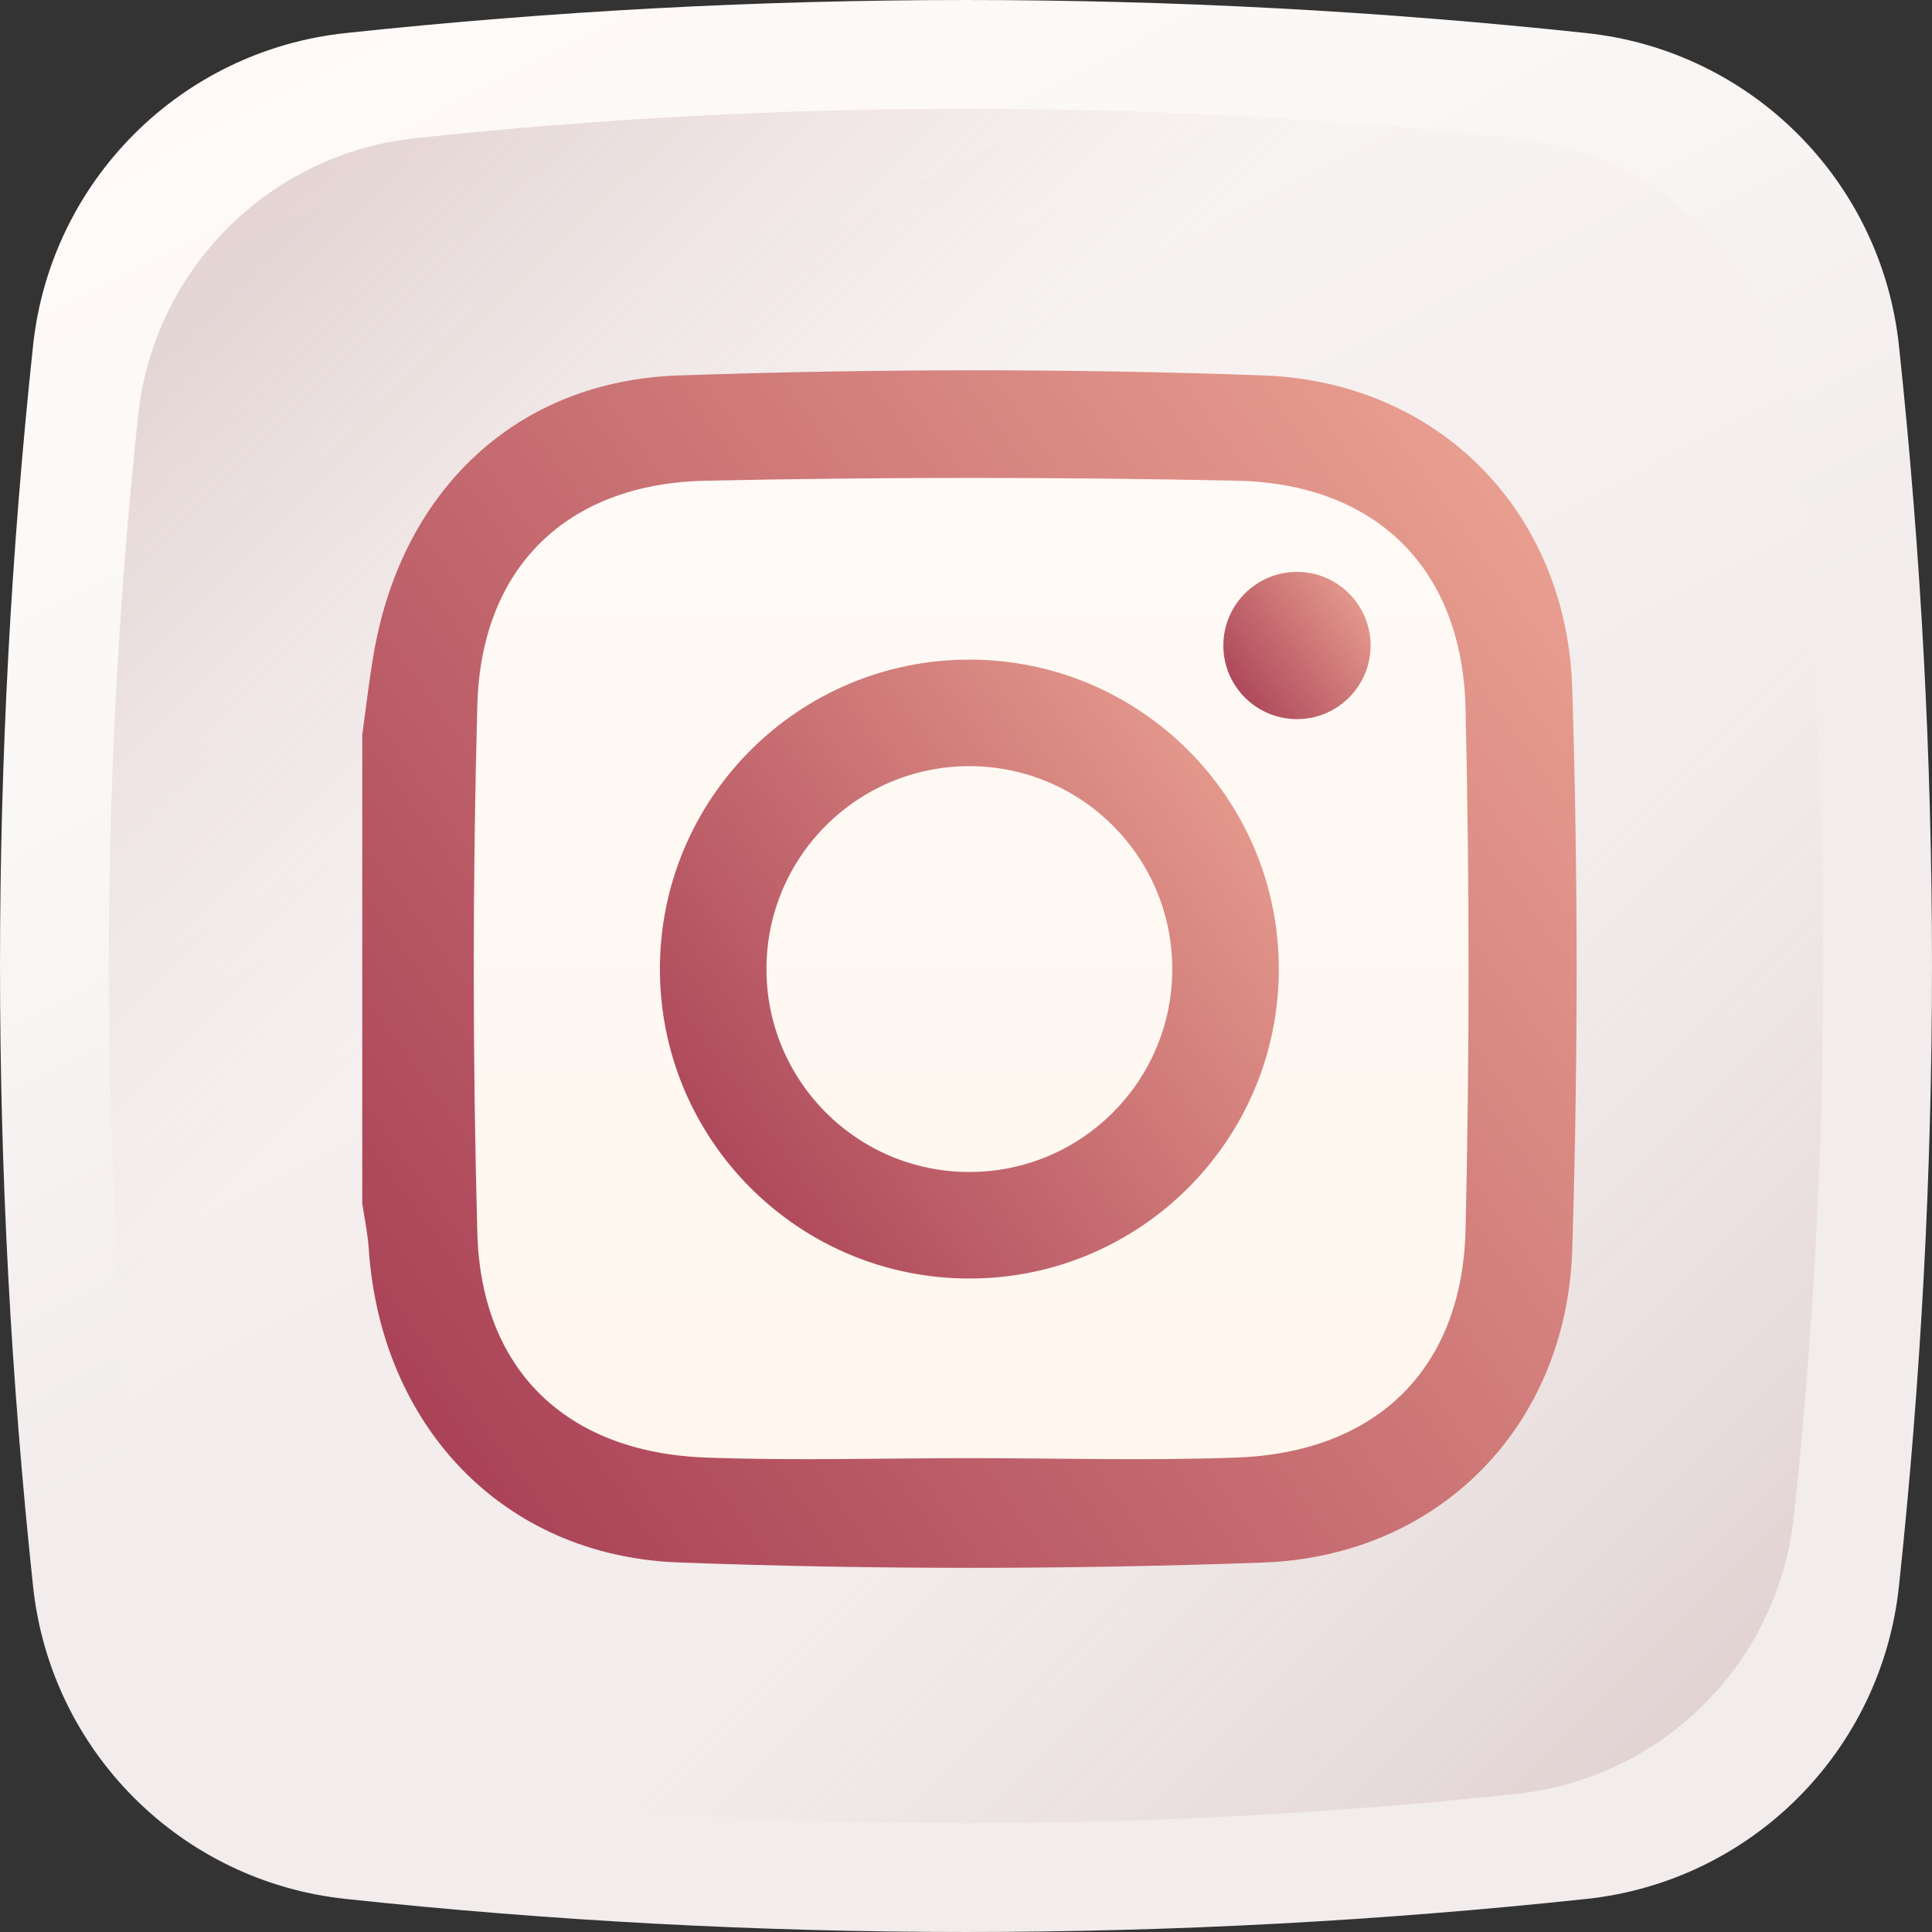
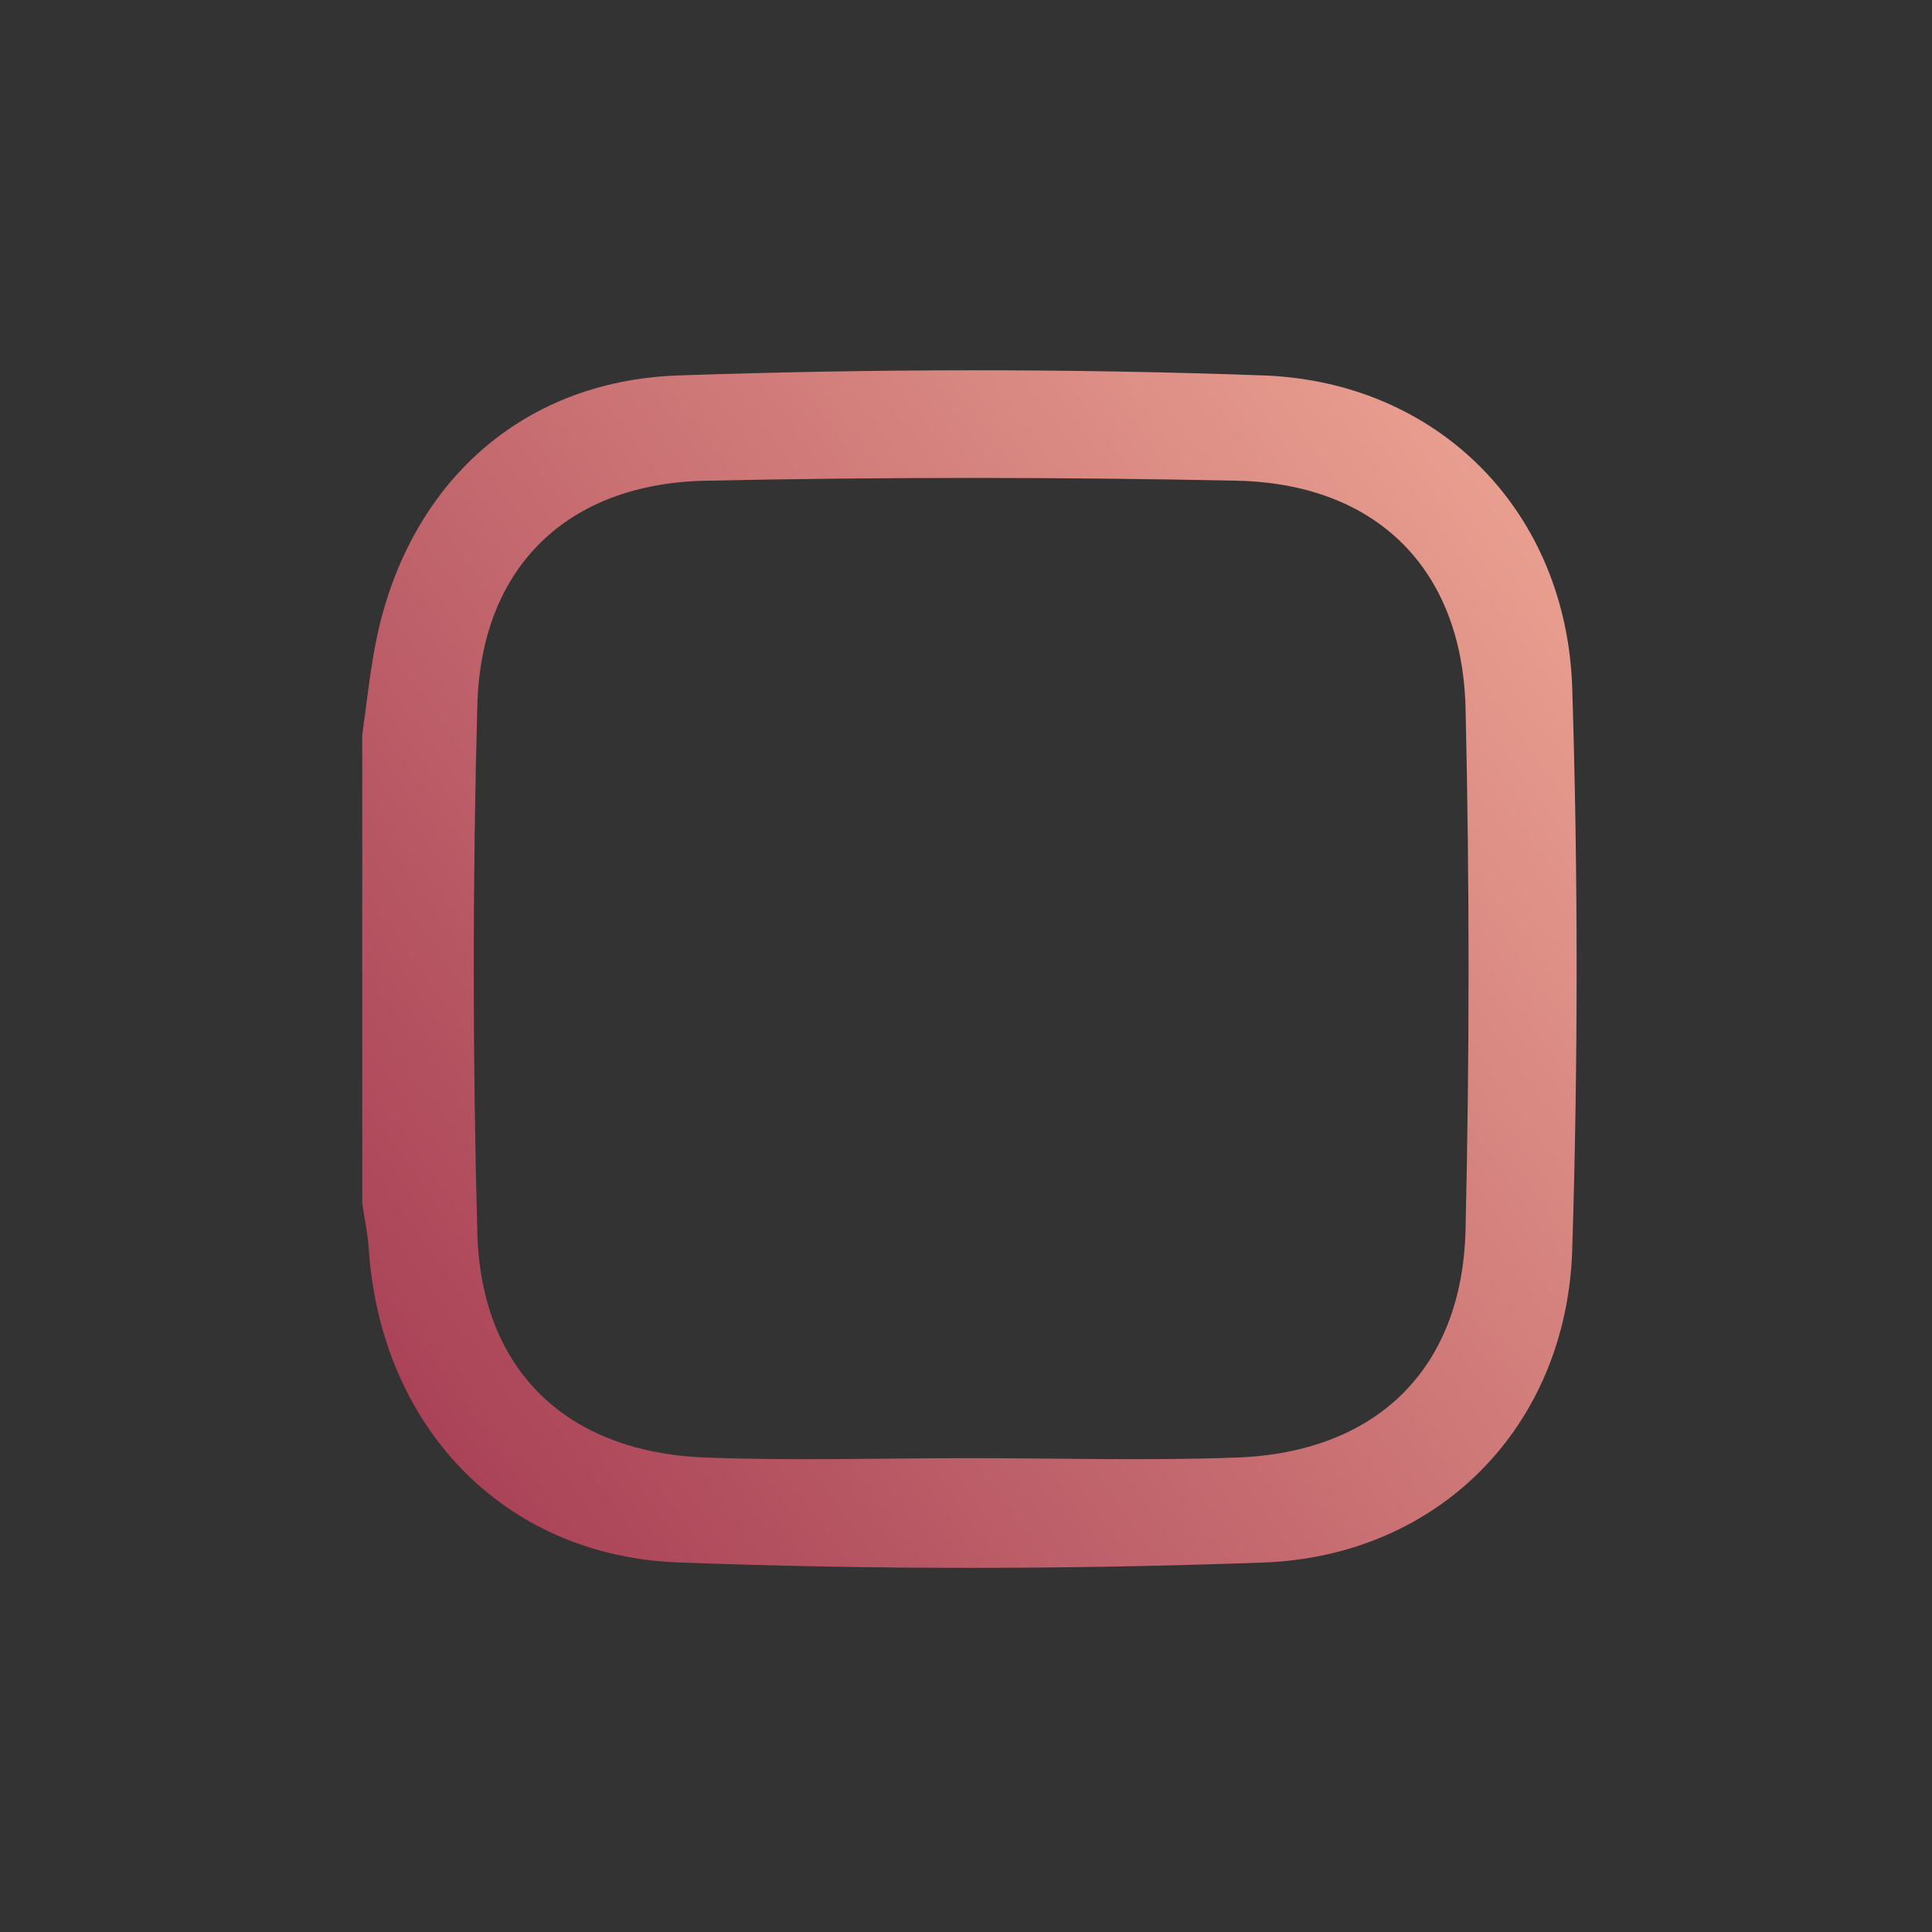
<svg xmlns="http://www.w3.org/2000/svg" width="60" height="60" viewBox="0 0 60 60" fill="none">
  <rect x="0" y="0" width="60" height="60" fill="#333333" stroke="none" />
-   <path d="M49.268 58.973C36.436 60.342 23.564 60.342 10.732 58.973C5.615 58.427 1.573 54.385 1.027 49.268C-0.342 36.435 -0.342 23.564 1.027 10.732C1.573 5.615 5.615 1.573 10.732 1.027C23.564 -0.342 36.435 -0.342 49.268 1.027C54.385 1.573 58.427 5.615 58.973 10.732C60.342 23.564 60.342 36.435 58.973 49.268C58.427 54.385 54.386 58.427 49.268 58.973Z" fill="url(#paint0_linear)" />
-   <path d="M55.709 12.902C55.225 8.361 51.639 4.775 47.098 4.29C35.711 3.075 24.289 3.075 12.902 4.29C8.361 4.775 4.775 8.361 4.29 12.902C3.075 24.289 3.075 35.711 4.29 47.097C4.775 51.638 8.361 55.225 12.902 55.709C24.289 56.925 35.711 56.925 47.097 55.709C51.638 55.225 55.225 51.638 55.709 47.097C56.925 35.711 56.925 24.289 55.709 12.902Z" fill="url(#paint1_linear)" />
-   <path d="M14.027 17.015C14.027 15.358 15.37 14.015 17.027 14.015H42.667C44.324 14.015 45.667 15.358 45.667 17.015V42.654C45.667 44.311 44.324 45.654 42.667 45.654H17.027C15.37 45.654 14.027 44.311 14.027 42.654V17.015Z" fill="url(#paint2_linear)" />
  <path d="M11.25 22.819C11.375 21.936 11.47 21.048 11.629 20.172C12.529 15.21 16.043 11.833 21.066 11.66C27.115 11.452 33.181 11.441 39.229 11.659C44.697 11.856 48.656 15.905 48.827 21.374C49.009 27.181 49.009 33.003 48.827 38.811C48.656 44.28 44.698 48.328 39.229 48.526C33.182 48.744 27.114 48.749 21.067 48.523C15.598 48.317 11.818 44.259 11.452 38.782C11.421 38.308 11.319 37.838 11.25 37.367C11.25 32.517 11.25 27.668 11.25 22.819ZM30.112 45.284C32.879 45.284 35.65 45.367 38.414 45.265C42.747 45.104 45.413 42.518 45.514 38.188C45.639 32.794 45.639 27.392 45.514 21.996C45.413 17.668 42.745 15.021 38.414 14.929C32.916 14.813 27.411 14.814 21.913 14.929C17.614 15.019 14.941 17.612 14.824 21.893C14.676 27.356 14.676 32.829 14.824 38.292C14.941 42.572 17.614 45.106 21.914 45.265C24.643 45.367 27.379 45.284 30.112 45.284Z" fill="url(#paint3_linear)" />
-   <path d="M30.104 20.485C24.797 20.485 20.494 24.788 20.494 30.095C20.494 35.403 24.797 39.706 30.104 39.706C35.412 39.706 39.715 35.403 39.715 30.095C39.715 24.788 35.412 20.485 30.104 20.485ZM30.104 36.397C26.624 36.397 23.803 33.576 23.803 30.095C23.803 26.615 26.624 23.794 30.104 23.794C33.585 23.794 36.406 26.615 36.406 30.095C36.406 33.576 33.585 36.397 30.104 36.397Z" fill="url(#paint4_linear)" />
-   <path d="M42.565 20.047C42.565 21.31 41.541 22.333 40.279 22.333C39.016 22.333 37.992 21.31 37.992 20.047C37.992 18.784 39.016 17.761 40.279 17.761C41.541 17.761 42.565 18.784 42.565 20.047Z" fill="url(#paint5_linear)" />
  <defs>
    <linearGradient id="paint0_linear" x1="13.649" y1="-1.501" x2="56.882" y2="81.789" gradientUnits="userSpaceOnUse">
      <stop stop-color="#FFFAF8" />
      <stop offset="0.188" stop-color="#FAF8F6" />
      <stop offset="0.404" stop-color="#F2ECEC" />
      <stop offset="0.635" stop-color="#F2ECEC" />
      <stop offset="0.875" stop-color="#F2ECEC" />
      <stop offset="1" stop-color="#F2ECEC" />
    </linearGradient>
    <linearGradient id="paint1_linear" x1="56.406" y1="57.373" x2="3.416" y2="3.731" gradientUnits="userSpaceOnUse">
      <stop stop-color="#E0CECE" />
      <stop offset="0.094" stop-color="#DAC6C6" stop-opacity="0.6" />
      <stop offset="0.367" stop-color="#F4EDED" stop-opacity="0.4" />
      <stop offset="0.653" stop-color="#F4EDED" stop-opacity="0.4" />
      <stop offset="0.881" stop-color="#DAC6C6" stop-opacity="0.6" />
      <stop offset="1" stop-color="#E0CECE" />
    </linearGradient>
    <linearGradient id="paint2_linear" x1="29.847" y1="14.015" x2="29.847" y2="45.654" gradientUnits="userSpaceOnUse">
      <stop stop-color="#FFFAF7" />
      <stop offset="1" stop-color="#FFF7EE" />
    </linearGradient>
    <linearGradient id="paint3_linear" x1="30.905" y1="-8.955" x2="-10.506" y2="20.878" gradientUnits="userSpaceOnUse">
      <stop stop-color="#EAA191" />
      <stop offset="1" stop-color="#A23750" />
    </linearGradient>
    <linearGradient id="paint4_linear" x1="30.512" y1="9.914" x2="9.206" y2="25.05" gradientUnits="userSpaceOnUse">
      <stop stop-color="#EAA191" />
      <stop offset="1" stop-color="#A23750" />
    </linearGradient>
    <linearGradient id="paint5_linear" x1="40.375" y1="15.246" x2="35.307" y2="18.847" gradientUnits="userSpaceOnUse">
      <stop stop-color="#EAA191" />
      <stop offset="1" stop-color="#A23750" />
    </linearGradient>
  </defs>
</svg>